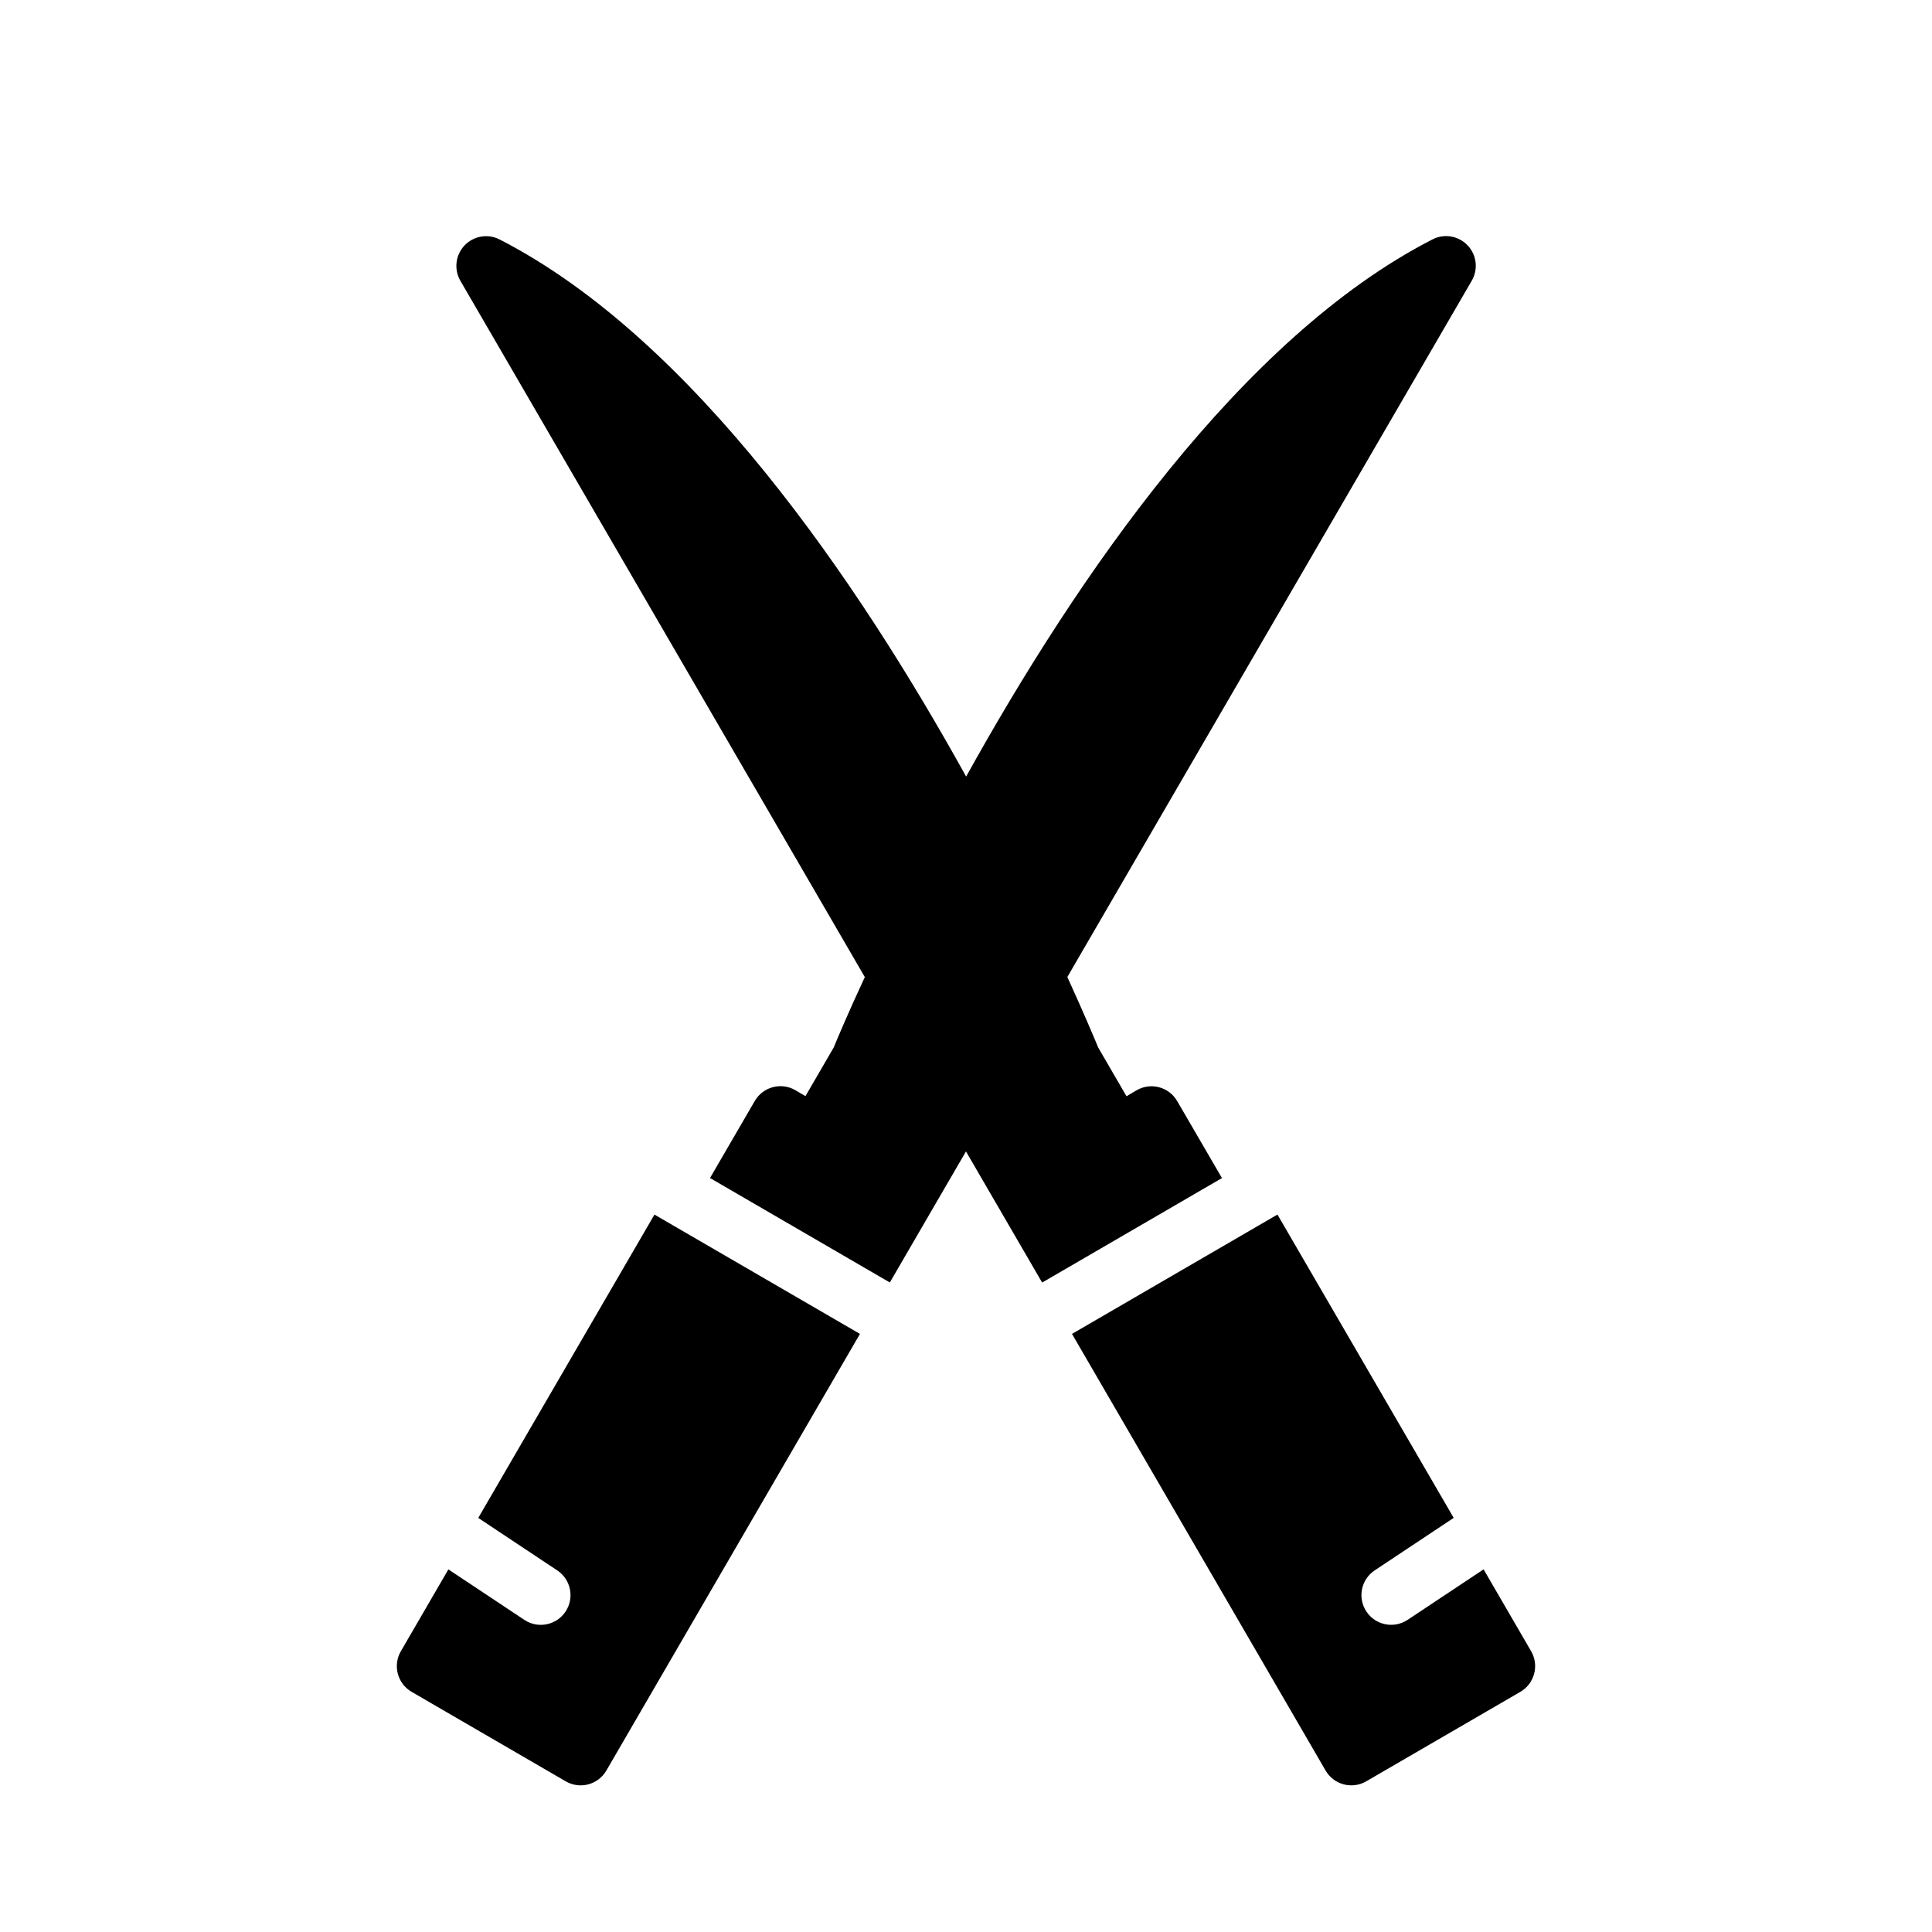
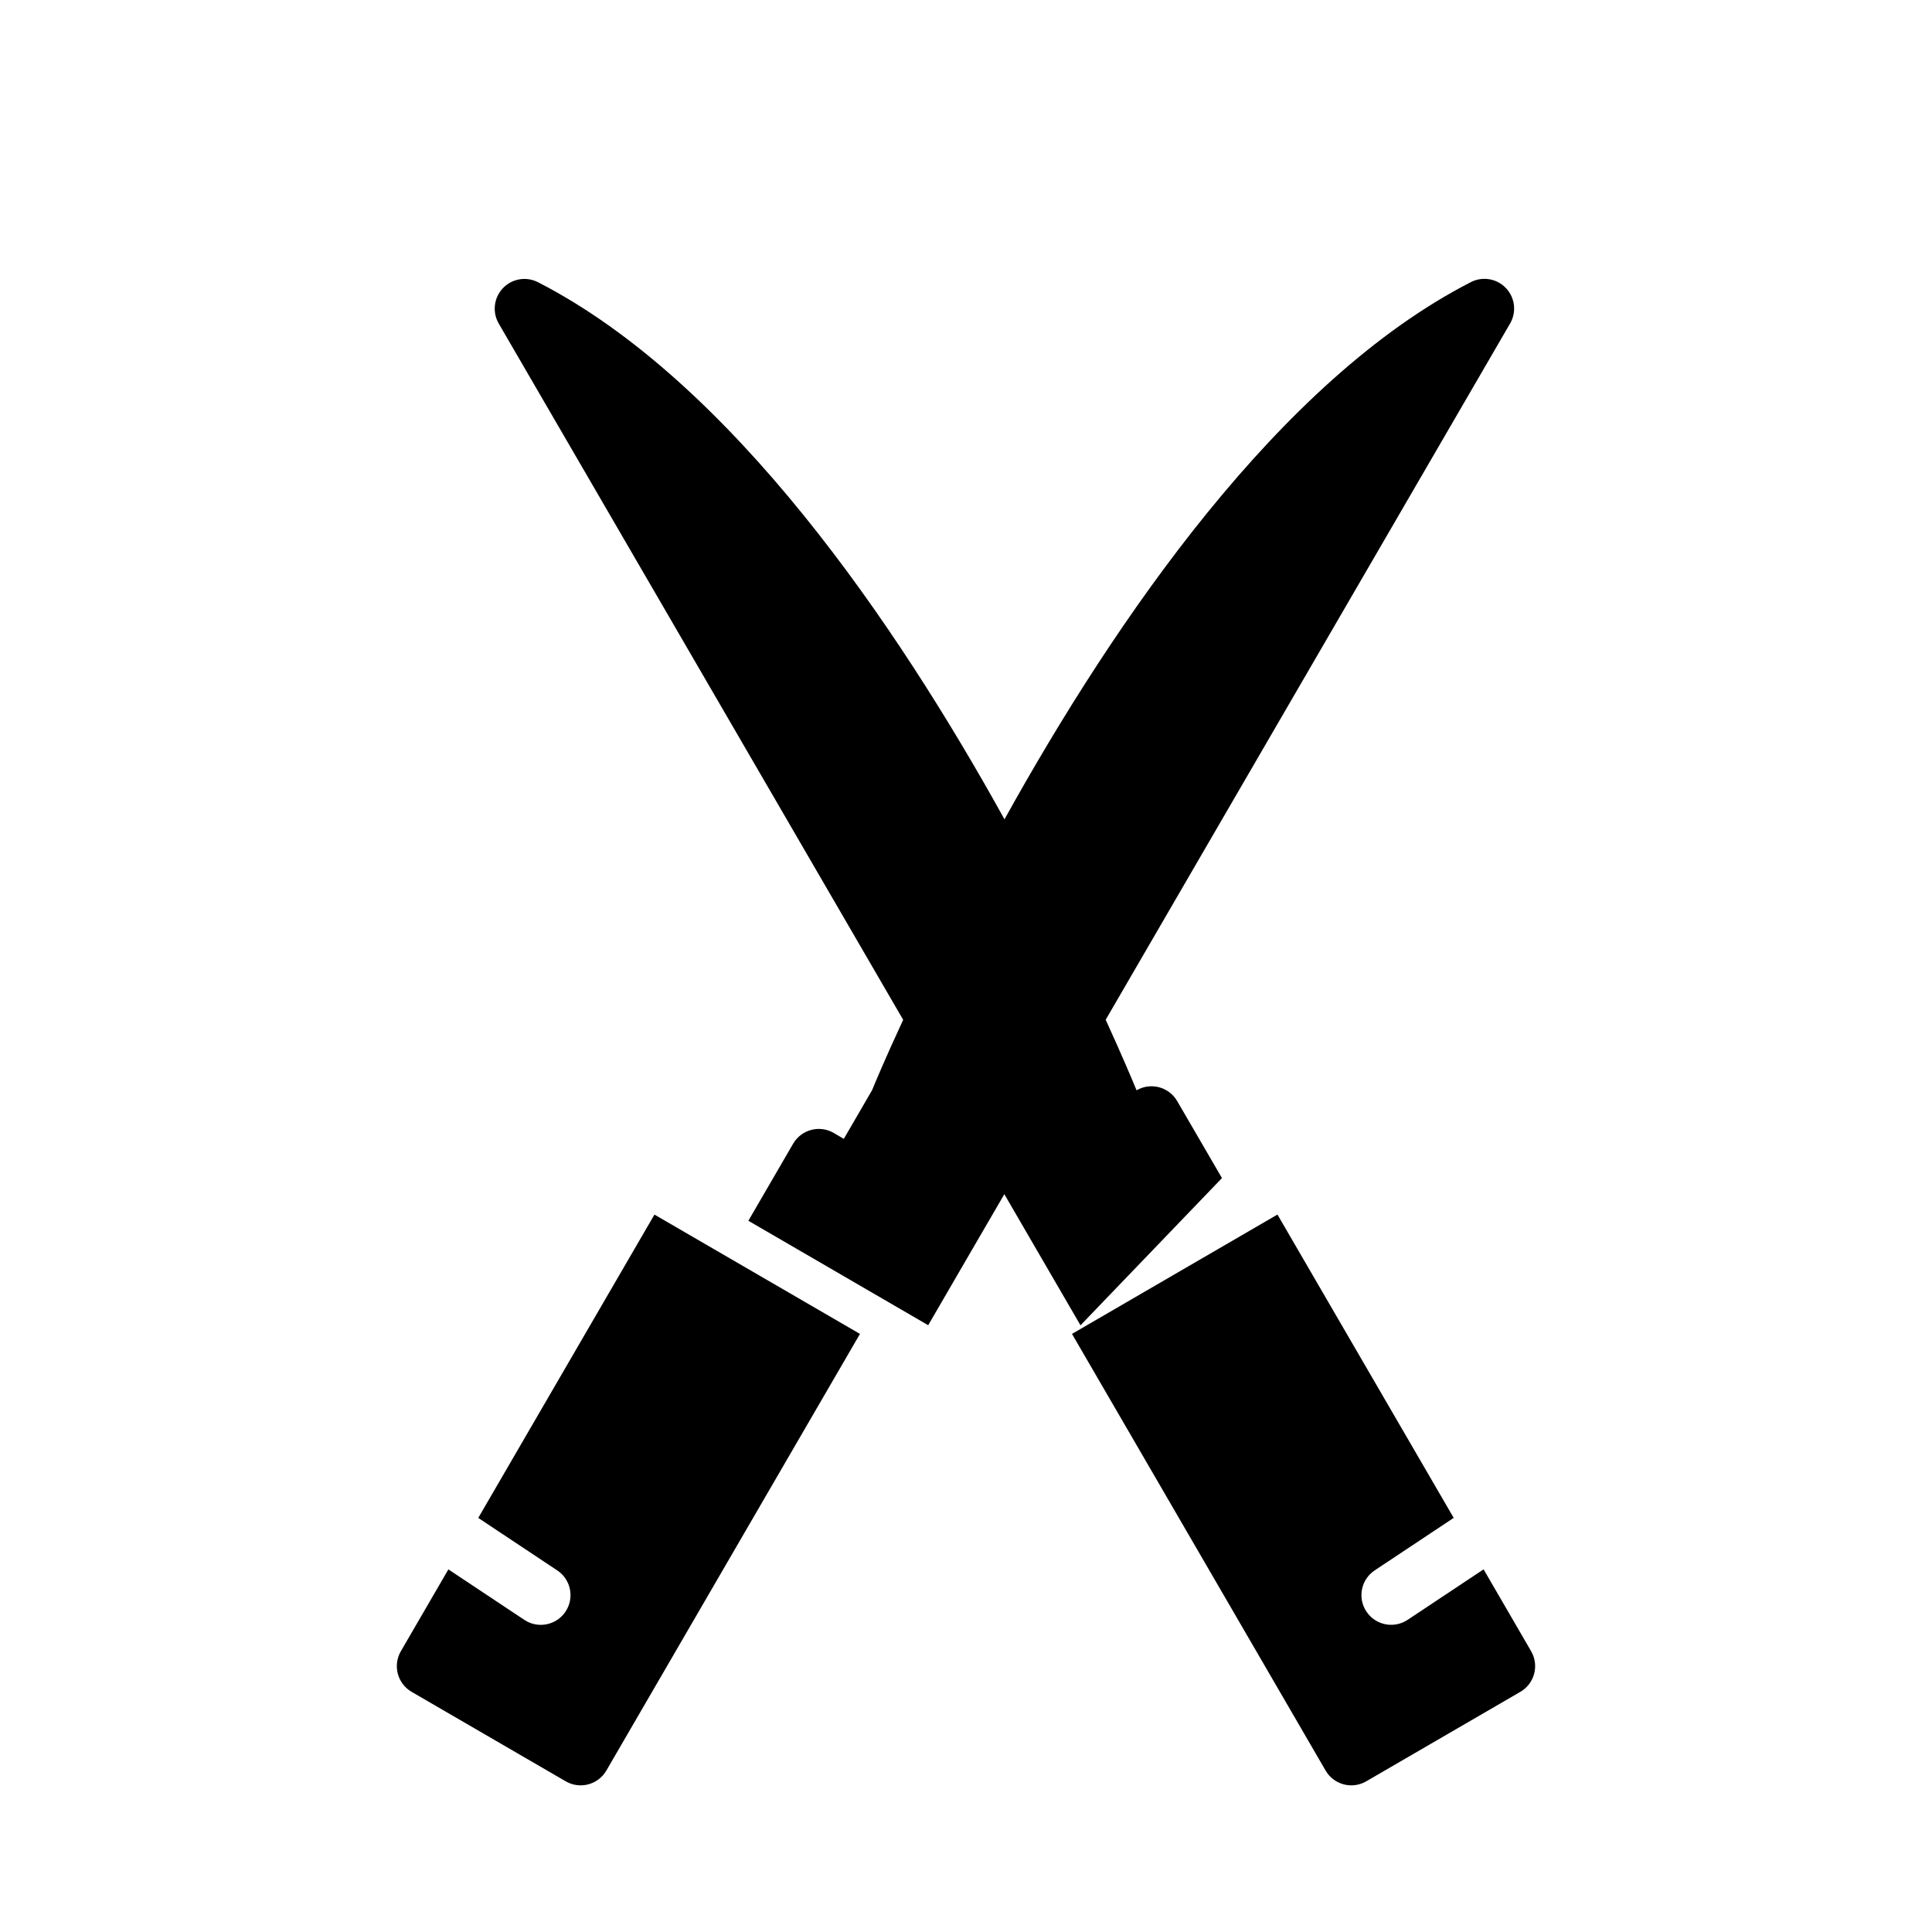
<svg xmlns="http://www.w3.org/2000/svg" fill="#000000" width="800px" height="800px" version="1.1" viewBox="144 144 512 512">
-   <path d="m371.9 497.5-67.211 115.72c-2.184 3.758-7.004 5.035-10.762 2.852l-40.848-23.719c-3.758-2.184-5.031-7.004-2.848-10.762l12.594-21.688 20.137 13.383c3.621 2.406 8.508 1.422 10.914-2.199 2.406-3.621 1.422-8.508-2.199-10.914l-20.934-13.91 46.695-80.383zm177.86 84.082-12.594-21.688-20.137 13.383h-0.004c-3.621 2.406-8.508 1.422-10.914-2.199s-1.422-8.508 2.199-10.914l20.934-13.91-46.707-80.383-54.449 31.629 67.211 115.72c2.184 3.758 7.004 5.035 10.762 2.852l40.848-23.719c3.758-2.184 5.035-7.004 2.852-10.762zm-81.926-125.38-11.871-20.41c-2.184-3.758-7.004-5.035-10.762-2.852l-2.668 1.574-7.496-12.902c-0.883-2.148-3.707-8.902-8.18-18.695l107.16-184.5c1.773-3.027 1.328-6.863-1.094-9.402-2.418-2.543-6.227-3.176-9.336-1.555-50.656 25.977-94.156 89.332-123.55 142.34-28.504-51.508-72.273-116-123.63-142.34-3.109-1.594-6.894-0.949-9.301 1.586-2.402 2.535-2.852 6.352-1.098 9.371l107.18 184.52c-4.68 10.055-7.461 16.746-8.238 18.641l-7.496 12.91-2.668-1.574c-3.758-2.184-8.574-0.906-10.762 2.852l-11.863 20.422 47.656 27.68 11.863-20.422 8.316-14.305 8.32 14.328 11.863 20.422z" />
+   <path d="m371.9 497.5-67.211 115.72c-2.184 3.758-7.004 5.035-10.762 2.852l-40.848-23.719c-3.758-2.184-5.031-7.004-2.848-10.762l12.594-21.688 20.137 13.383c3.621 2.406 8.508 1.422 10.914-2.199 2.406-3.621 1.422-8.508-2.199-10.914l-20.934-13.91 46.695-80.383zm177.86 84.082-12.594-21.688-20.137 13.383h-0.004c-3.621 2.406-8.508 1.422-10.914-2.199s-1.422-8.508 2.199-10.914l20.934-13.91-46.707-80.383-54.449 31.629 67.211 115.72c2.184 3.758 7.004 5.035 10.762 2.852l40.848-23.719c3.758-2.184 5.035-7.004 2.852-10.762zm-81.926-125.38-11.871-20.41c-2.184-3.758-7.004-5.035-10.762-2.852c-0.883-2.148-3.707-8.902-8.18-18.695l107.16-184.5c1.773-3.027 1.328-6.863-1.094-9.402-2.418-2.543-6.227-3.176-9.336-1.555-50.656 25.977-94.156 89.332-123.55 142.34-28.504-51.508-72.273-116-123.63-142.34-3.109-1.594-6.894-0.949-9.301 1.586-2.402 2.535-2.852 6.352-1.098 9.371l107.18 184.52c-4.68 10.055-7.461 16.746-8.238 18.641l-7.496 12.91-2.668-1.574c-3.758-2.184-8.574-0.906-10.762 2.852l-11.863 20.422 47.656 27.68 11.863-20.422 8.316-14.305 8.32 14.328 11.863 20.422z" />
</svg>